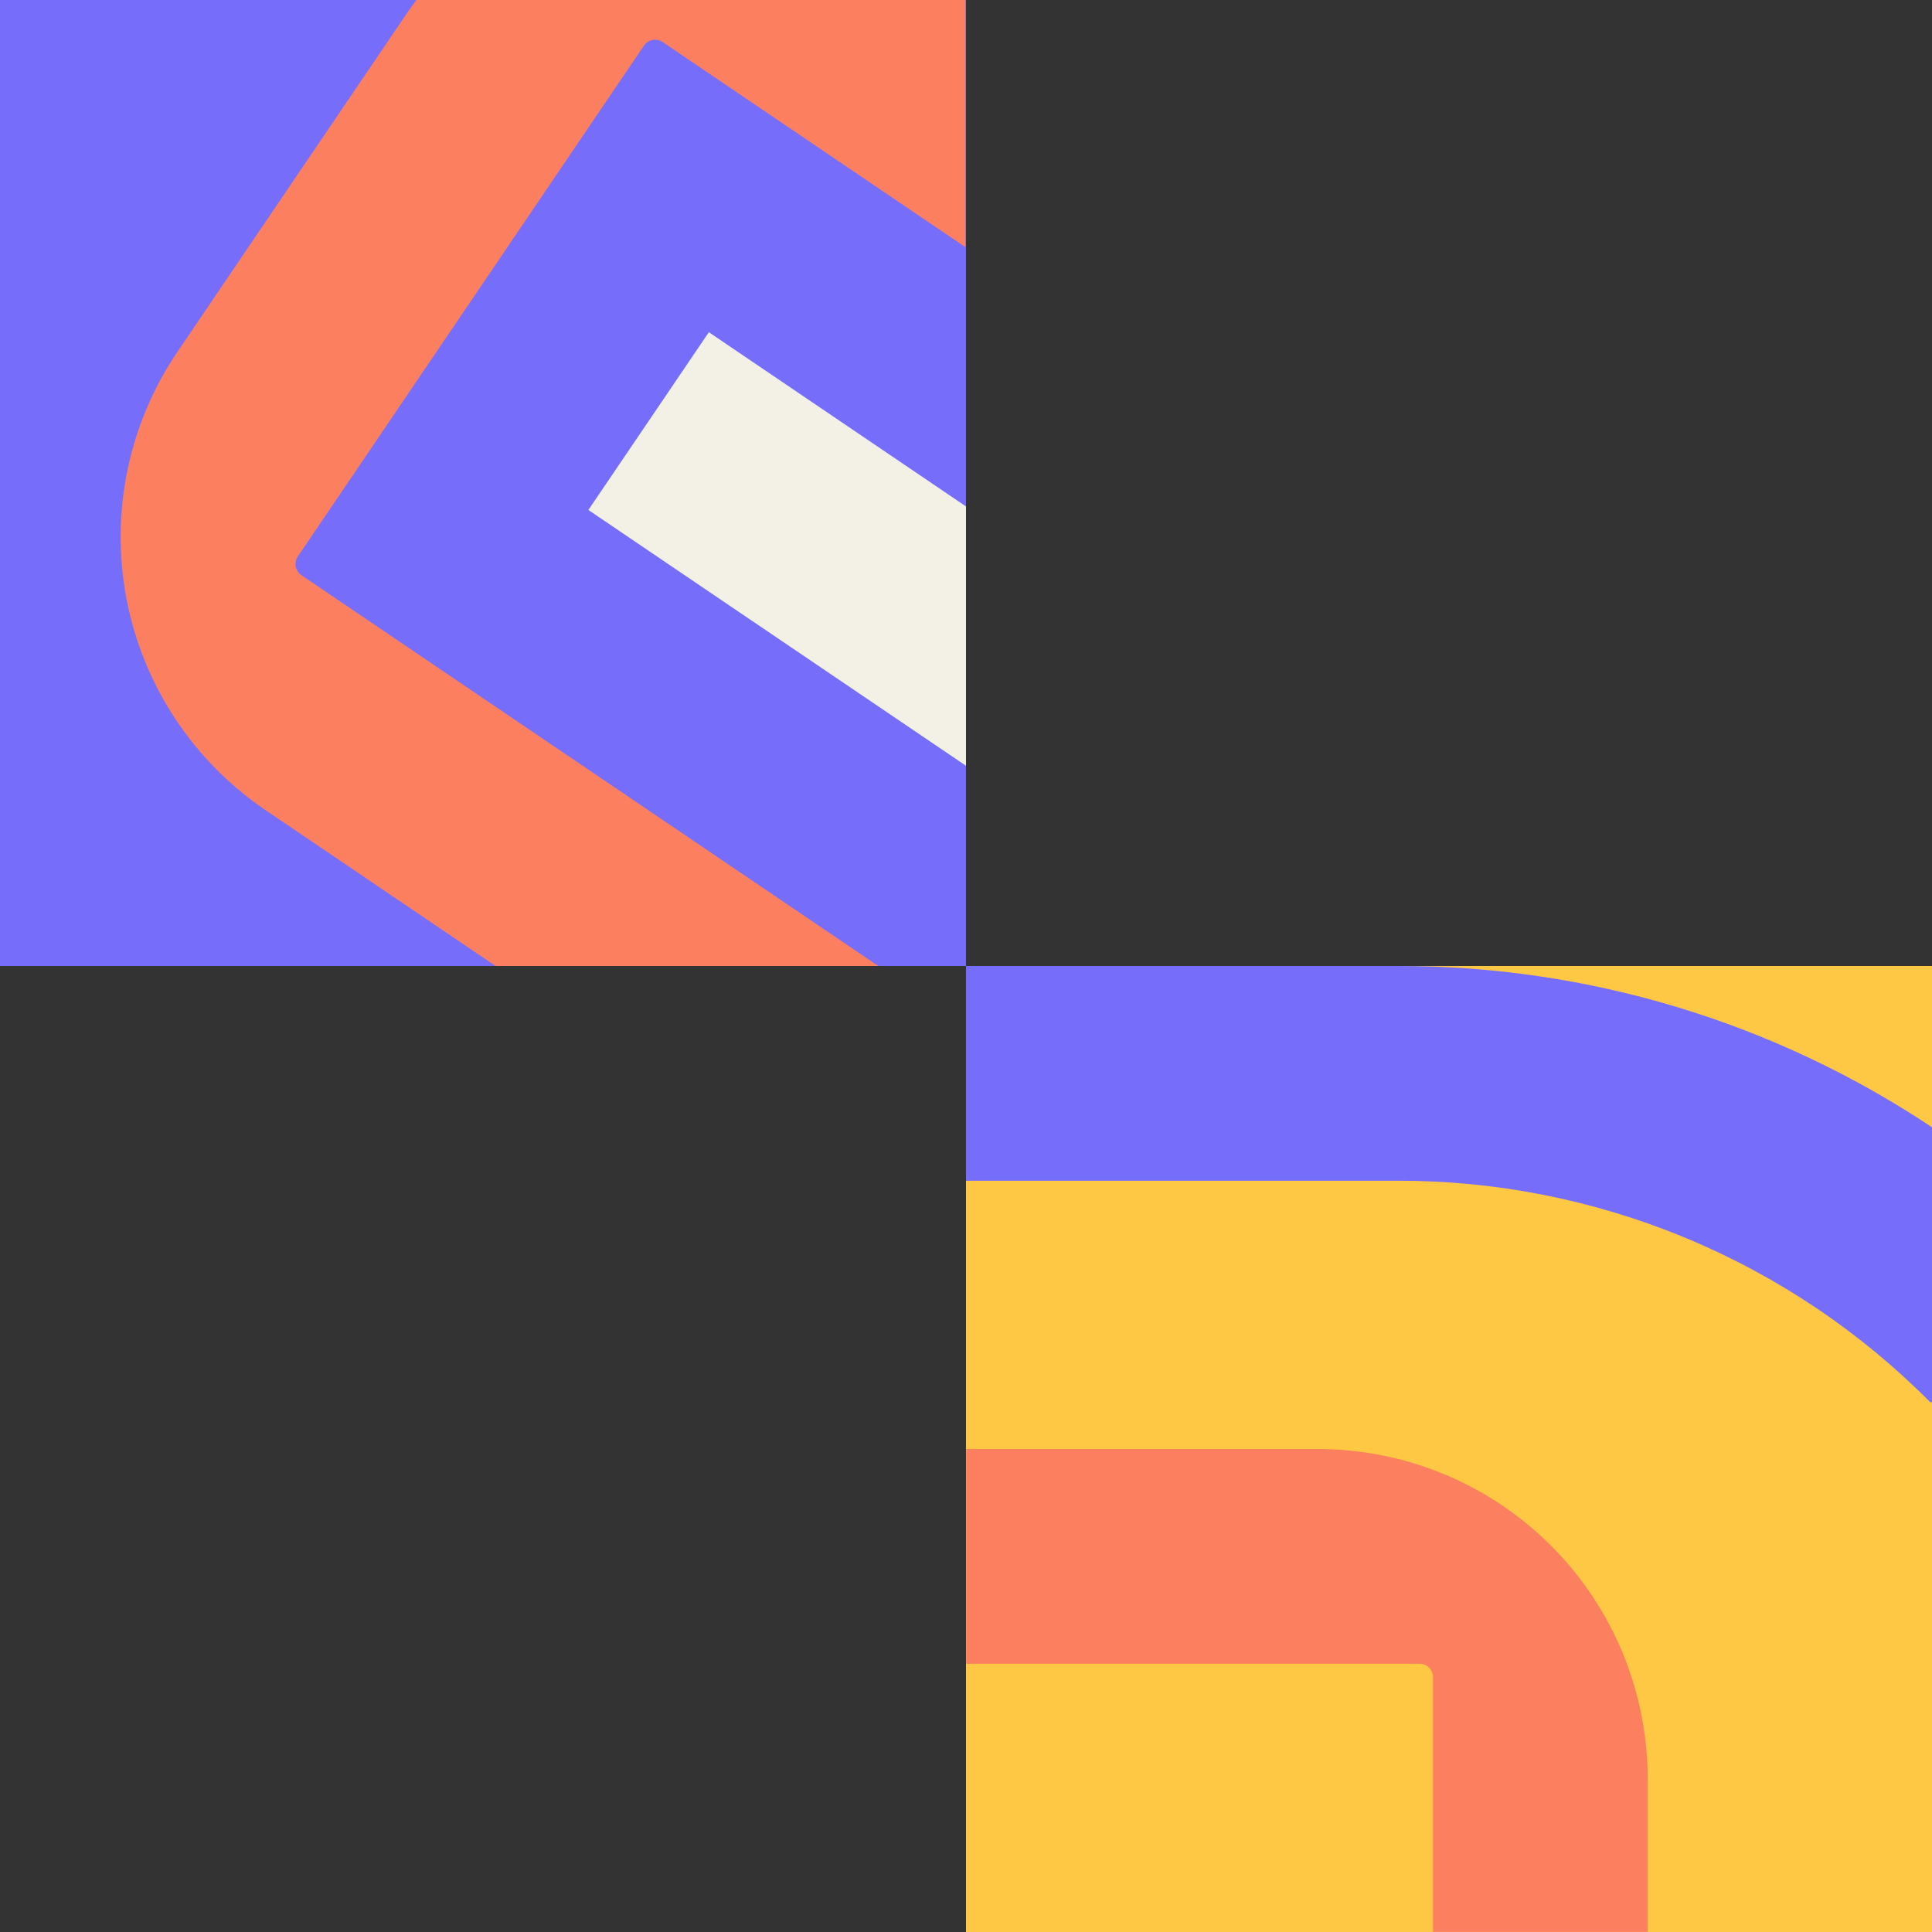
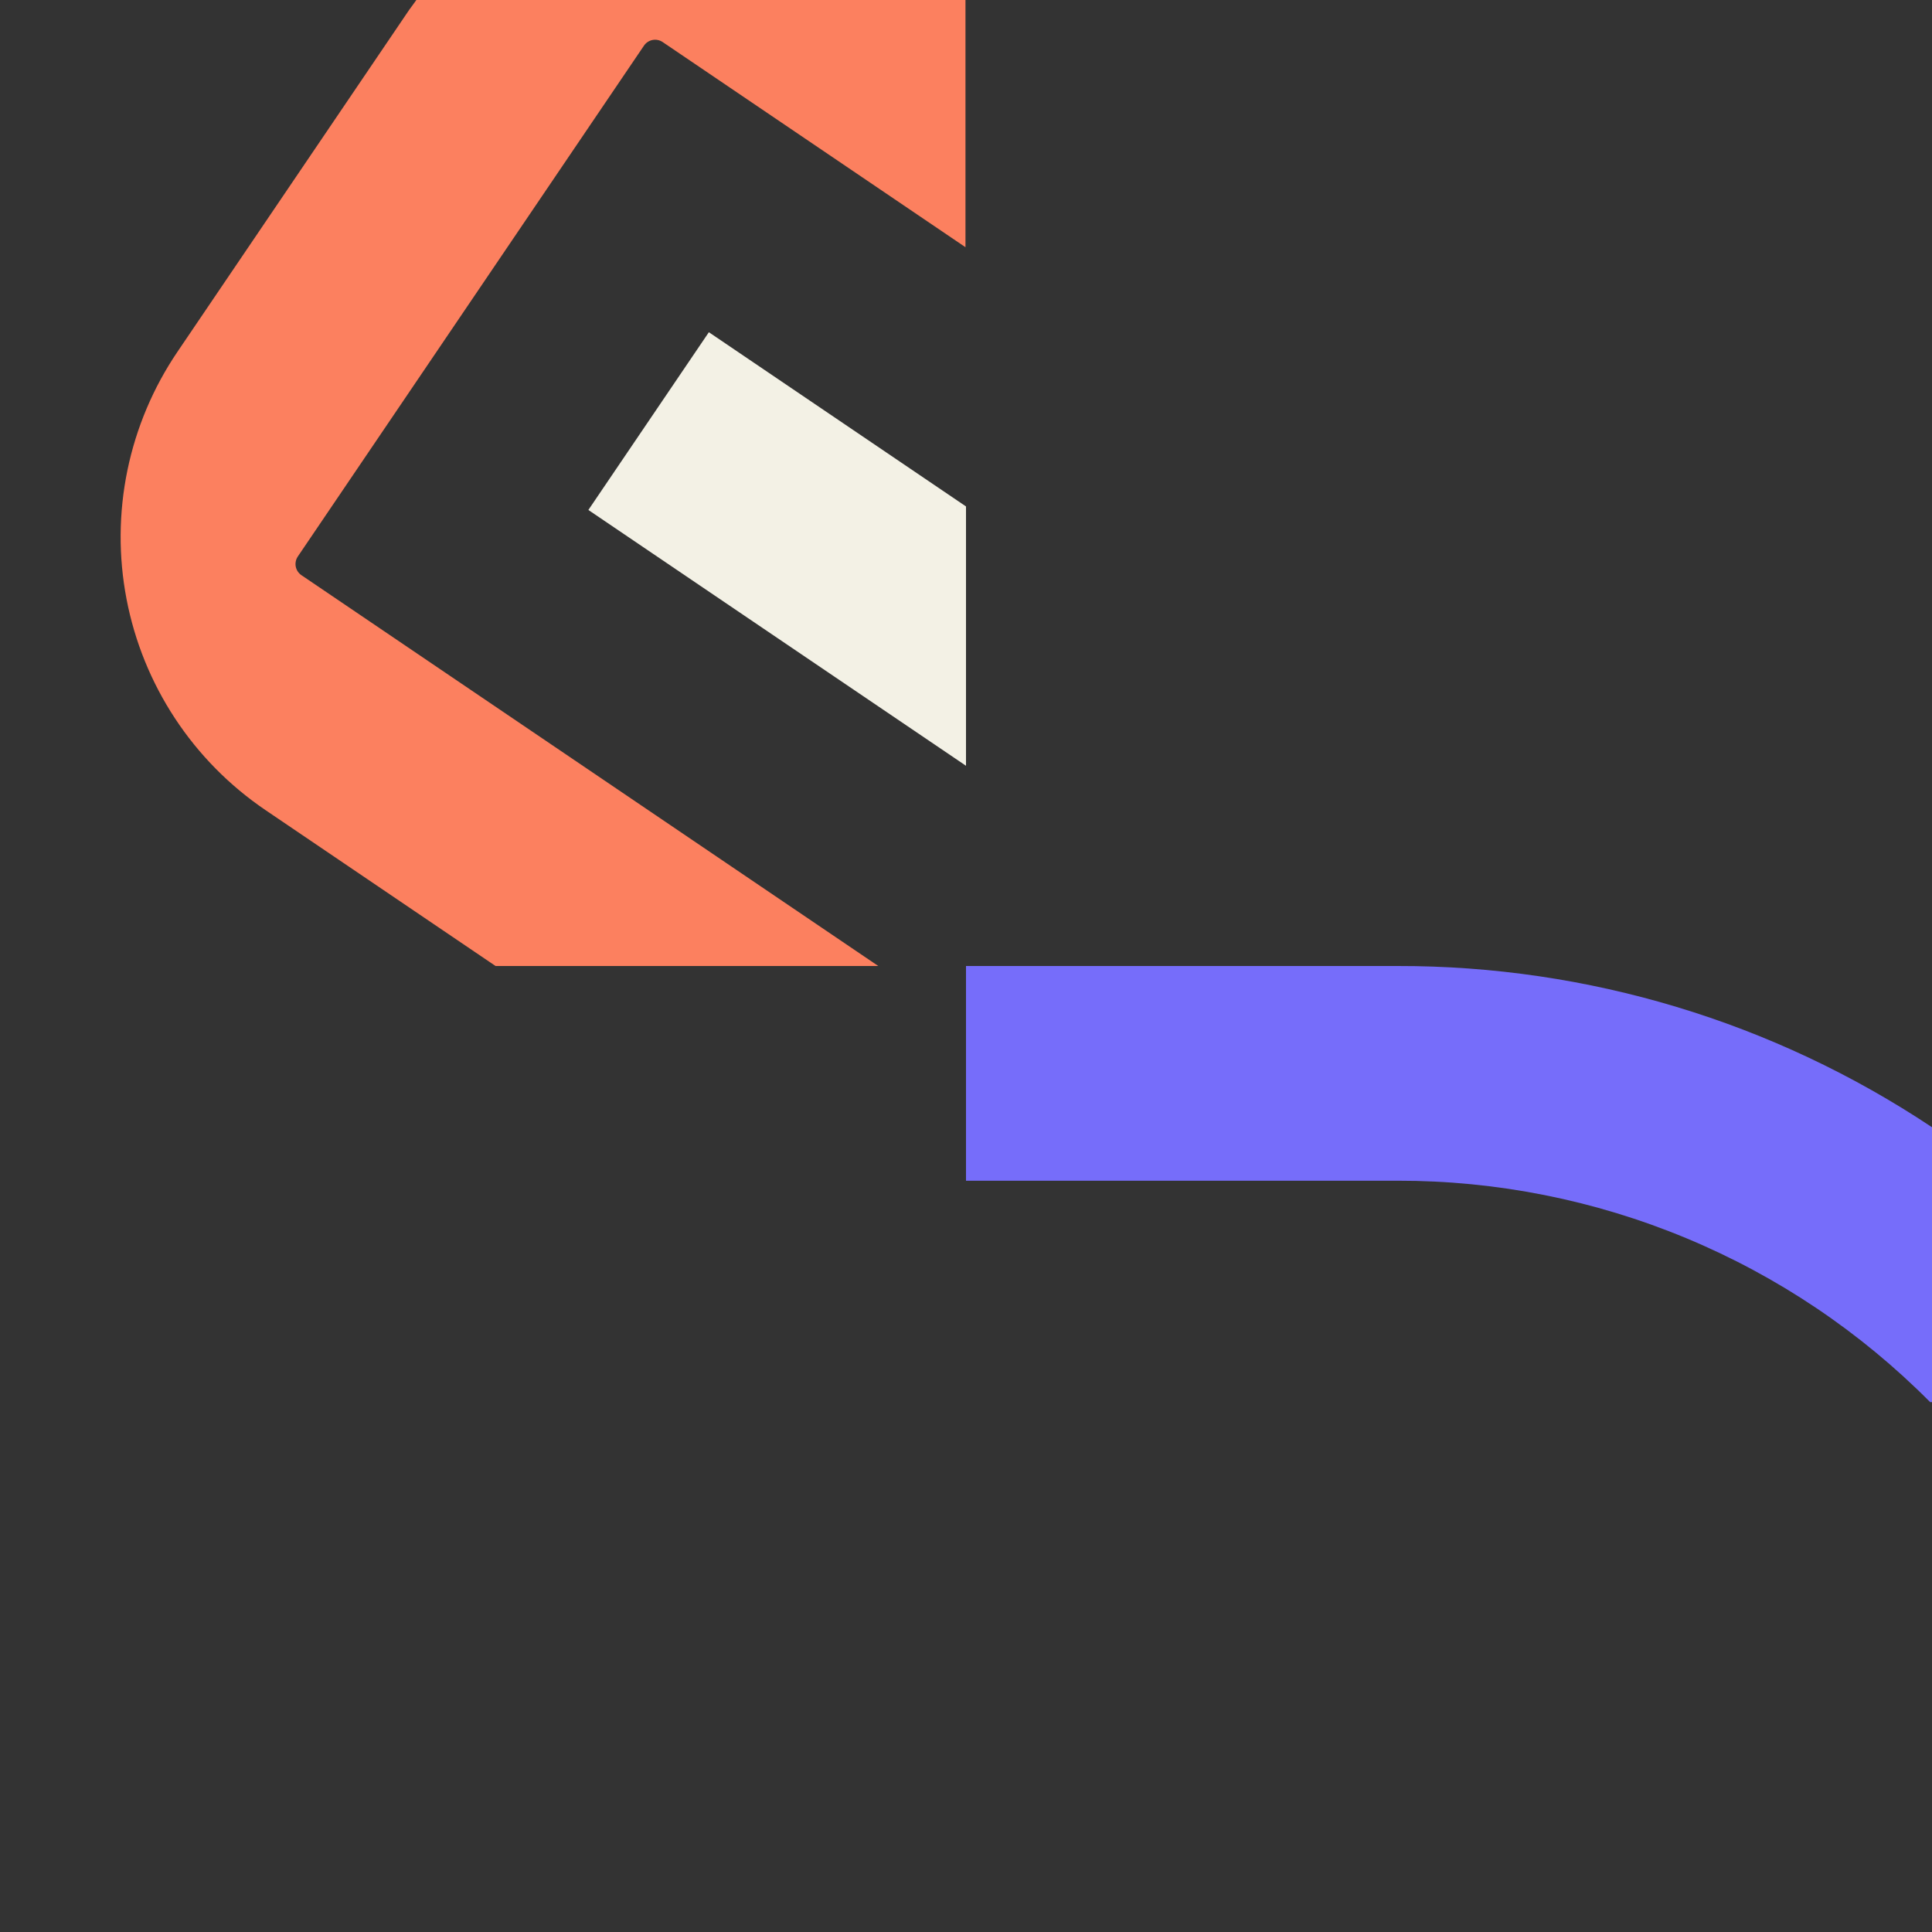
<svg xmlns="http://www.w3.org/2000/svg" width="96" height="96" viewBox="0 0 96 96" fill="none">
  <rect x="0" y="0" width="96" height="96" fill="#333333" stroke="none" />
-   <path d="M48 0H0V48H48V0Z" fill="#766DFA" />
  <path d="M20.339 0.48L8.823 17.472C7.614 19.254 6.768 21.257 6.332 23.366C5.897 25.476 5.882 27.65 6.287 29.765C6.692 31.88 7.51 33.895 8.694 35.694C9.878 37.493 11.405 39.041 13.187 40.25L24.624 48H43.641L14.98 28.582C14.907 28.533 14.844 28.469 14.795 28.396C14.746 28.322 14.712 28.239 14.695 28.152C14.679 28.066 14.68 27.976 14.698 27.89C14.716 27.803 14.751 27.721 14.801 27.648L31.998 2.269C32.047 2.196 32.111 2.134 32.184 2.085C32.257 2.037 32.34 2.003 32.426 1.986C32.512 1.97 32.601 1.97 32.687 1.988C32.773 2.006 32.855 2.041 32.928 2.09L47.974 12.284V0H20.688C20.574 0.157 20.461 0.319 20.339 0.48Z" fill="#FC805F" />
  <path d="M48 38.051V25.165L35.223 16.508L29.236 25.34L48 38.051Z" fill="#F3F1E5" />
-   <path d="M96 48H48V96H96V48Z" fill="#FFC844" />
  <path d="M69.443 58.669C74.362 58.662 79.234 59.631 83.777 61.52C88.32 63.408 92.443 66.178 95.908 69.67H96V56.012C88.135 50.773 78.893 47.985 69.443 48H48V58.669H69.443Z" fill="#766DFA" />
-   <path d="M65.463 72H48.009V82.669H70.534C70.712 82.669 70.883 82.74 71.009 82.866C71.135 82.992 71.206 83.163 71.206 83.341V95.996H81.875V88.399C81.874 86.244 81.449 84.111 80.624 82.121C79.799 80.131 78.59 78.323 77.066 76.8C75.542 75.277 73.733 74.069 71.742 73.246C69.751 72.422 67.618 71.999 65.463 72Z" fill="#FC805F" />
</svg>